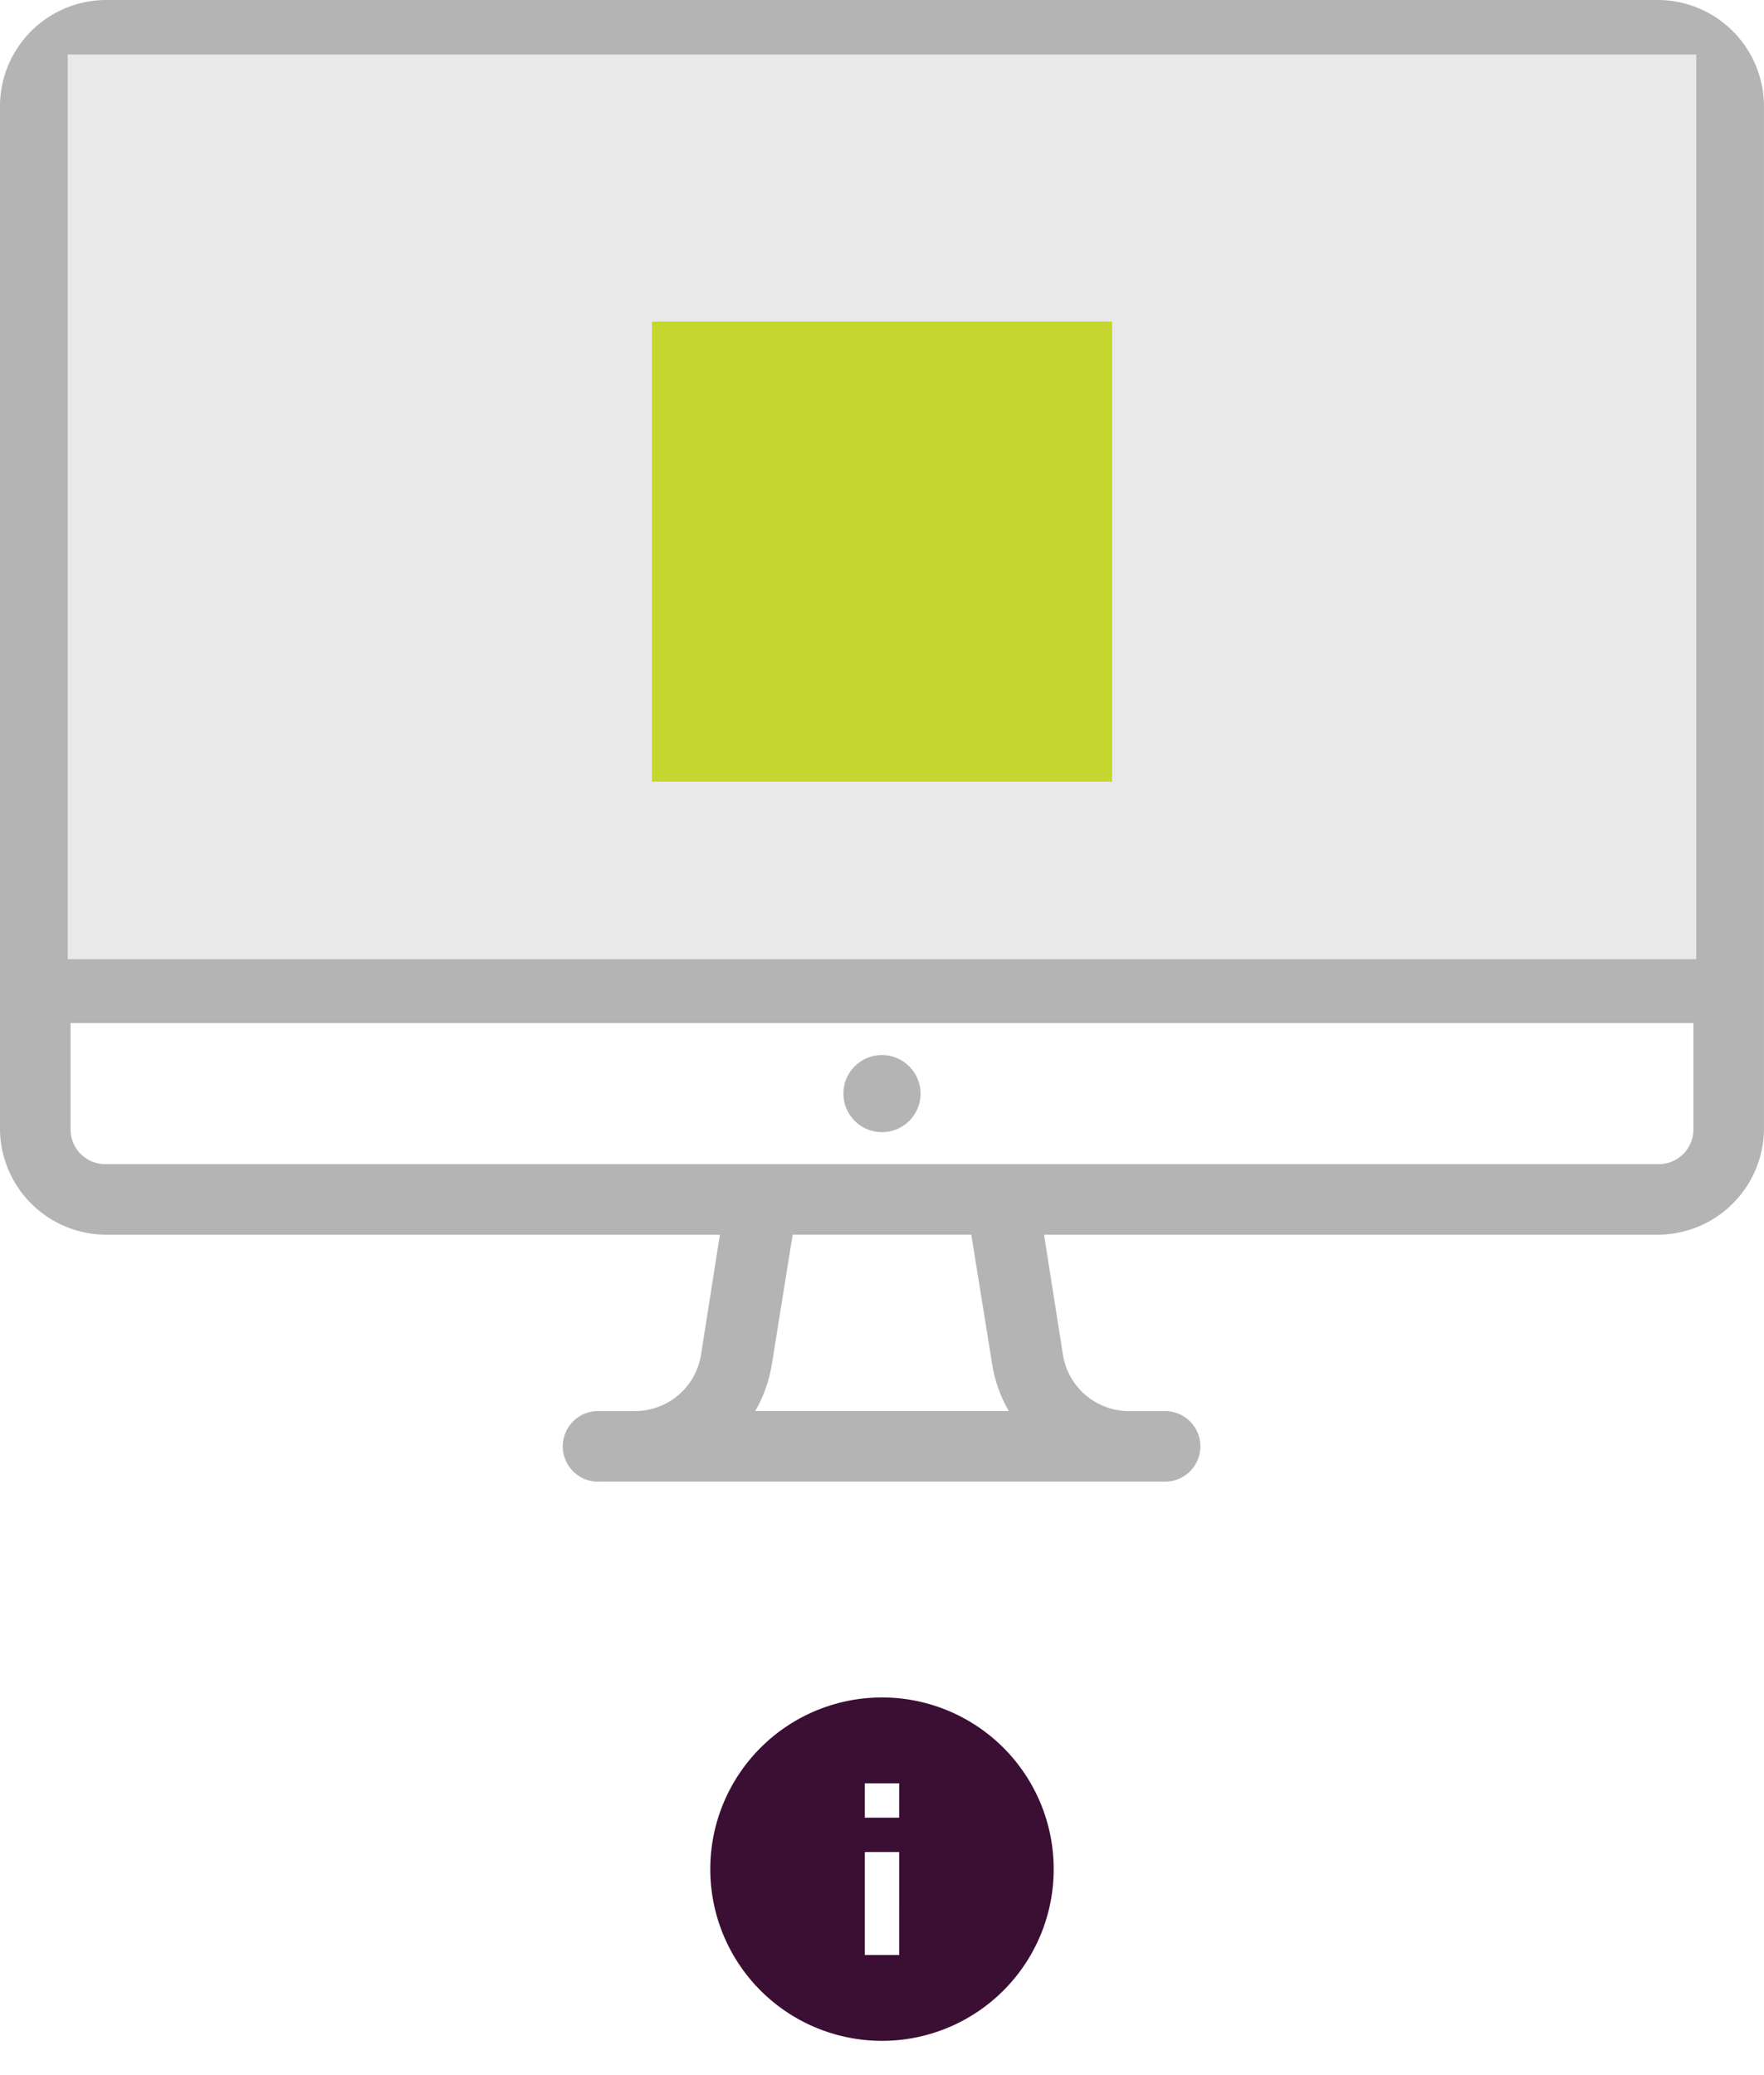
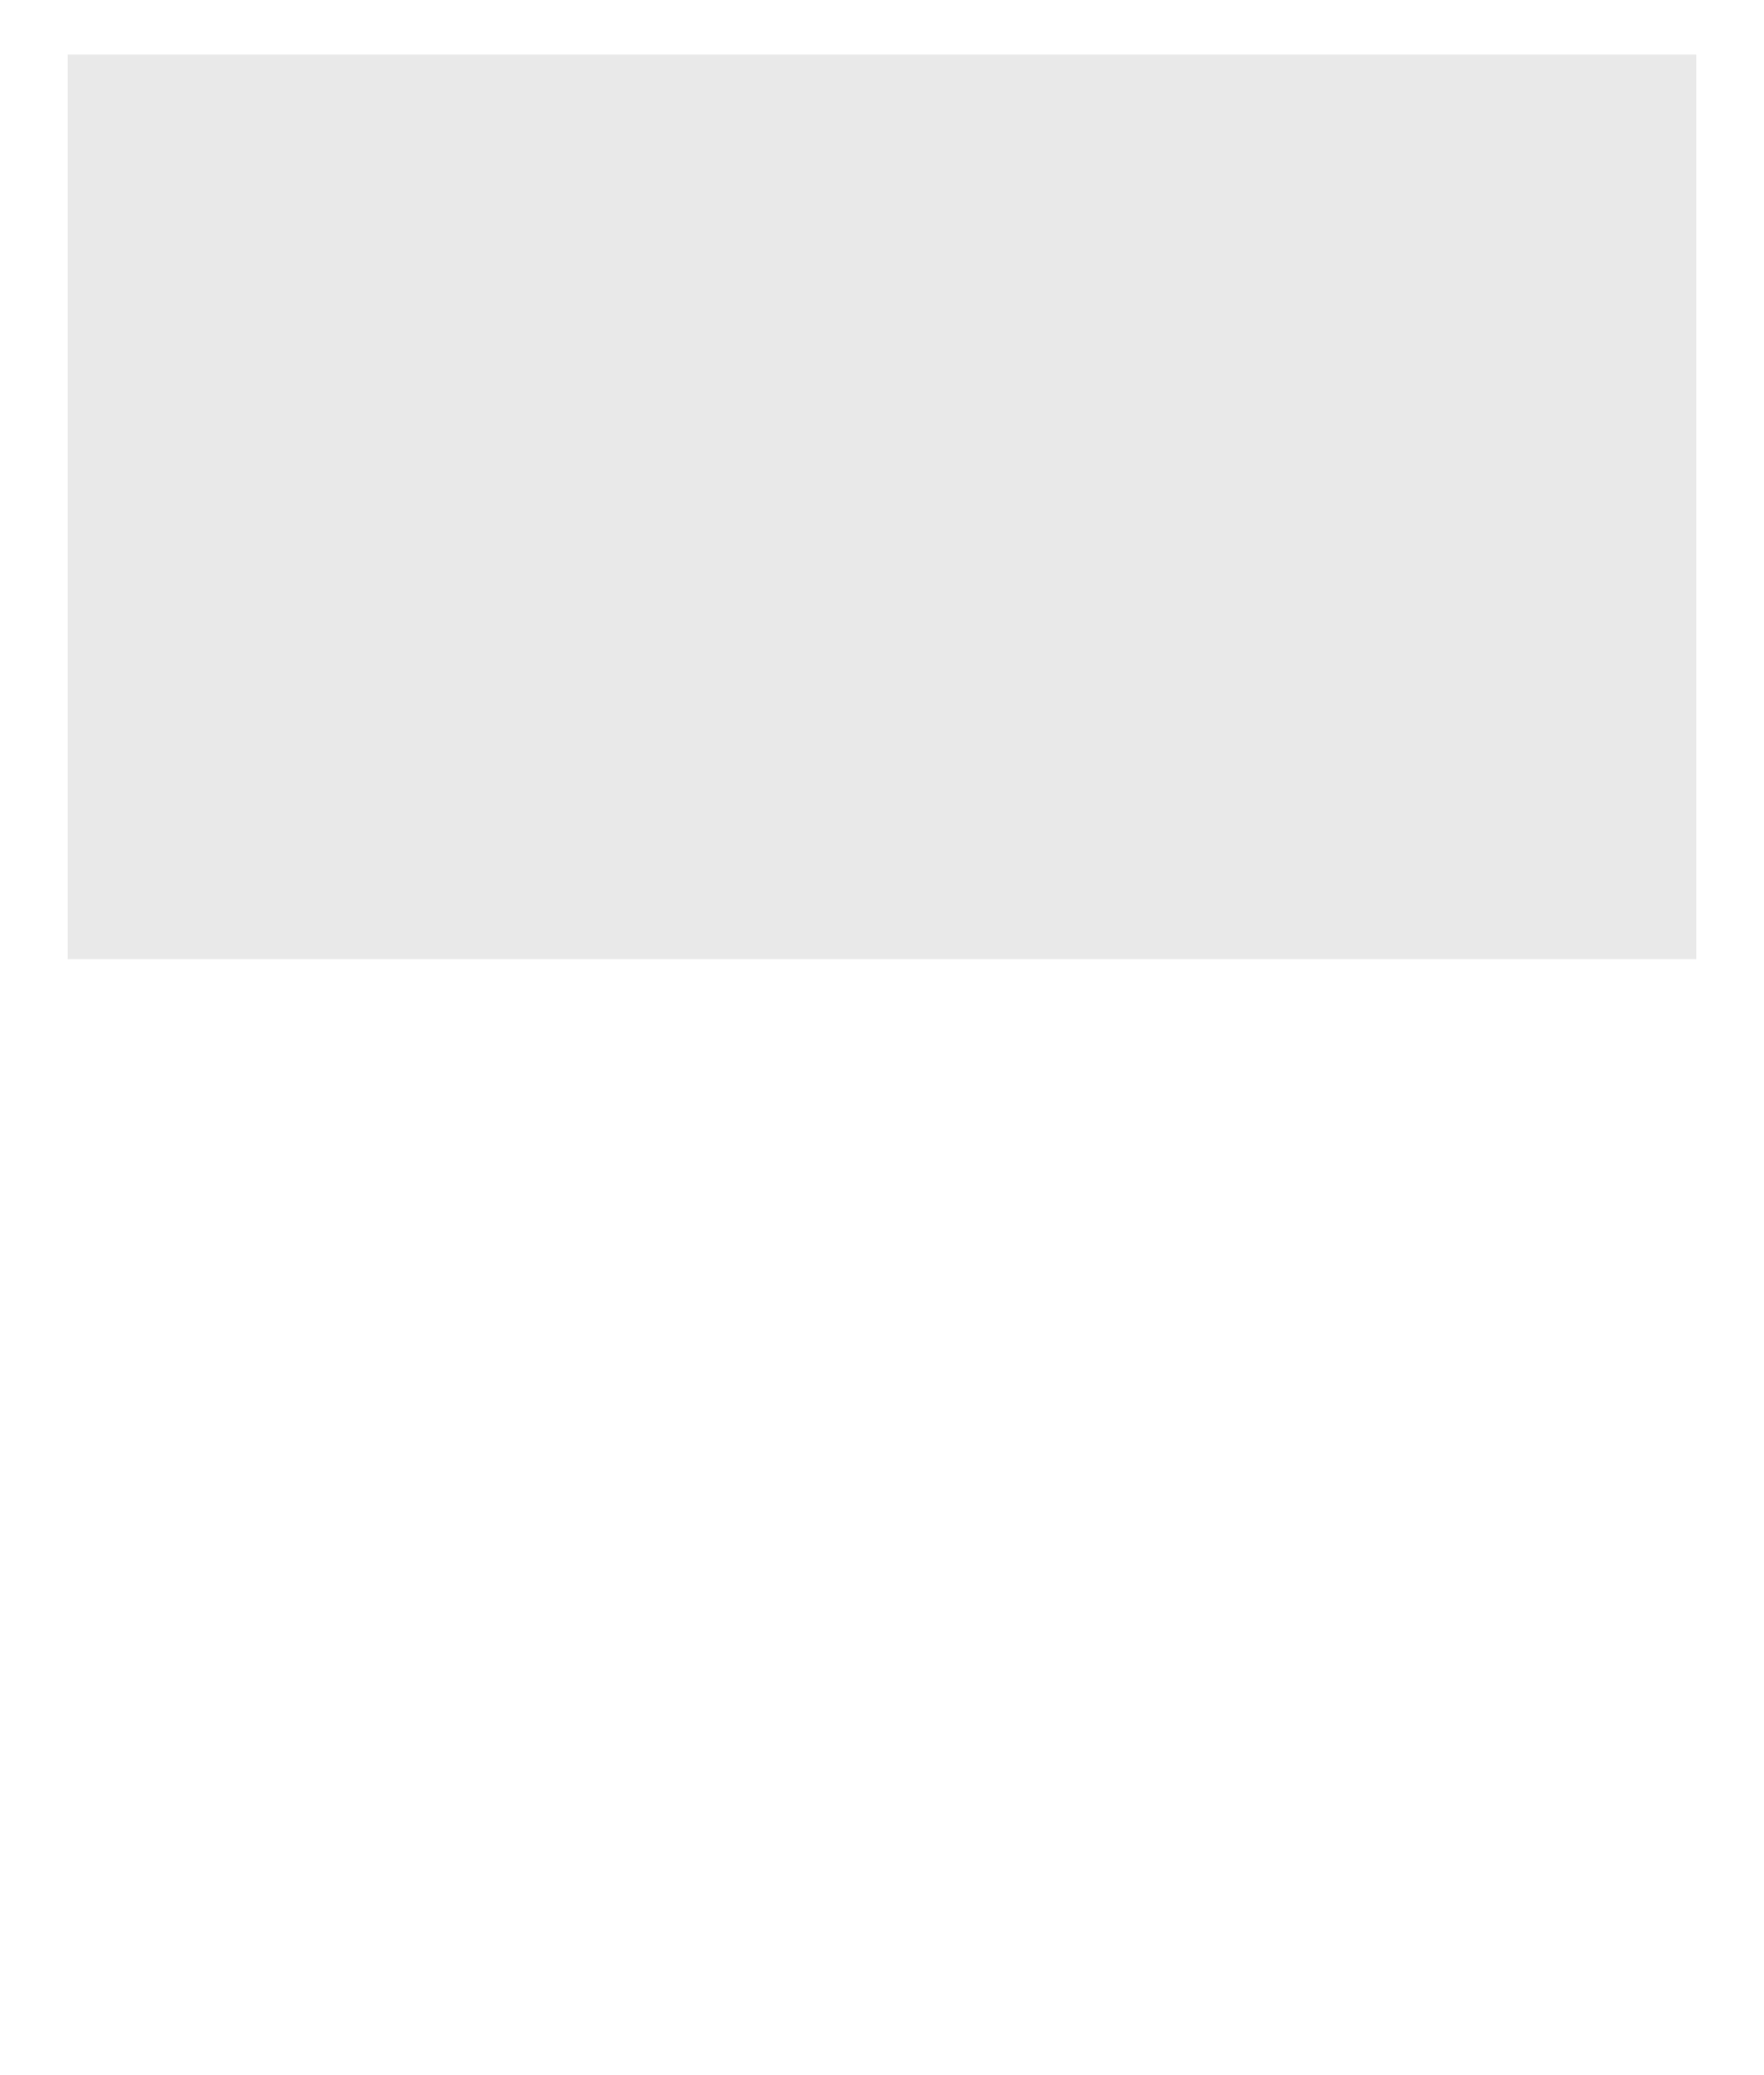
<svg xmlns="http://www.w3.org/2000/svg" width="86.419" height="101.672" viewBox="0 0 86.419 101.672">
  <g id="Groupe_308" data-name="Groupe 308" transform="translate(-1234.109 -6592.328)">
    <g id="_352431_info_icon" data-name="352431_info_icon" transform="translate(1267.224 6673.812)">
      <path id="Tracé_777" data-name="Tracé 777" d="M0,0H20.188V20.188H0Z" fill="none" />
-       <path id="Tracé_778" data-name="Tracé 778" d="M12.412,4a8.412,8.412,0,1,0,8.412,8.412A8.41,8.41,0,0,0,12.412,4Zm.841,12.618H11.571V11.571h1.682Zm0-6.729H11.571V8.206h1.682Z" transform="translate(-2.318 -2.318)" fill="#3a0f33" />
    </g>
    <g id="Groupe_307" data-name="Groupe 307">
      <g id="Groupe_289" data-name="Groupe 289" transform="translate(3.554)">
-         <path id="icons8-ordinateur_1_" data-name="icons8-ordinateur (1)" d="M5.185,5A5.213,5.213,0,0,0,0,10.185V60.308a5.213,5.213,0,0,0,5.185,5.185H35.27l-.918,5.833a3.276,3.276,0,0,1-3.241,2.809h-1.89a1.73,1.73,0,1,0,.162,3.457H57.037a1.729,1.729,0,1,0,0-3.457H55.308a3.276,3.276,0,0,1-3.241-2.809l-.918-5.833H81.234a5.213,5.213,0,0,0,5.185-5.185V10.185A5.213,5.213,0,0,0,81.234,5Zm0,3.457H81.234a1.7,1.7,0,0,1,1.728,1.728V51.666H3.457V10.185A1.7,1.7,0,0,1,5.185,8.457ZM3.457,55.123H82.963v5.185a1.7,1.7,0,0,1-1.728,1.728H5.185a1.7,1.7,0,0,1-1.728-1.728ZM43.21,56.69a1.89,1.89,0,1,0,1.89,1.89A1.9,1.9,0,0,0,43.21,56.69Zm-4.375,8.8h8.75l1.026,6.373a6.7,6.7,0,0,0,.81,2.269H37a6.7,6.7,0,0,0,.81-2.269Z" transform="translate(1230.554 6587.328)" fill="#b4b4b4" />
-       </g>
+         </g>
      <path id="Tracé_783" data-name="Tracé 783" d="M0,0H79.784V44.323H0Z" transform="translate(1237.426 6595)" fill="#e9e9e9" />
-       <rect id="Rectangle_352" data-name="Rectangle 352" width="22.543" height="22.543" transform="translate(1266.047 6608.082)" fill="#c5d72e" />
    </g>
  </g>
</svg>